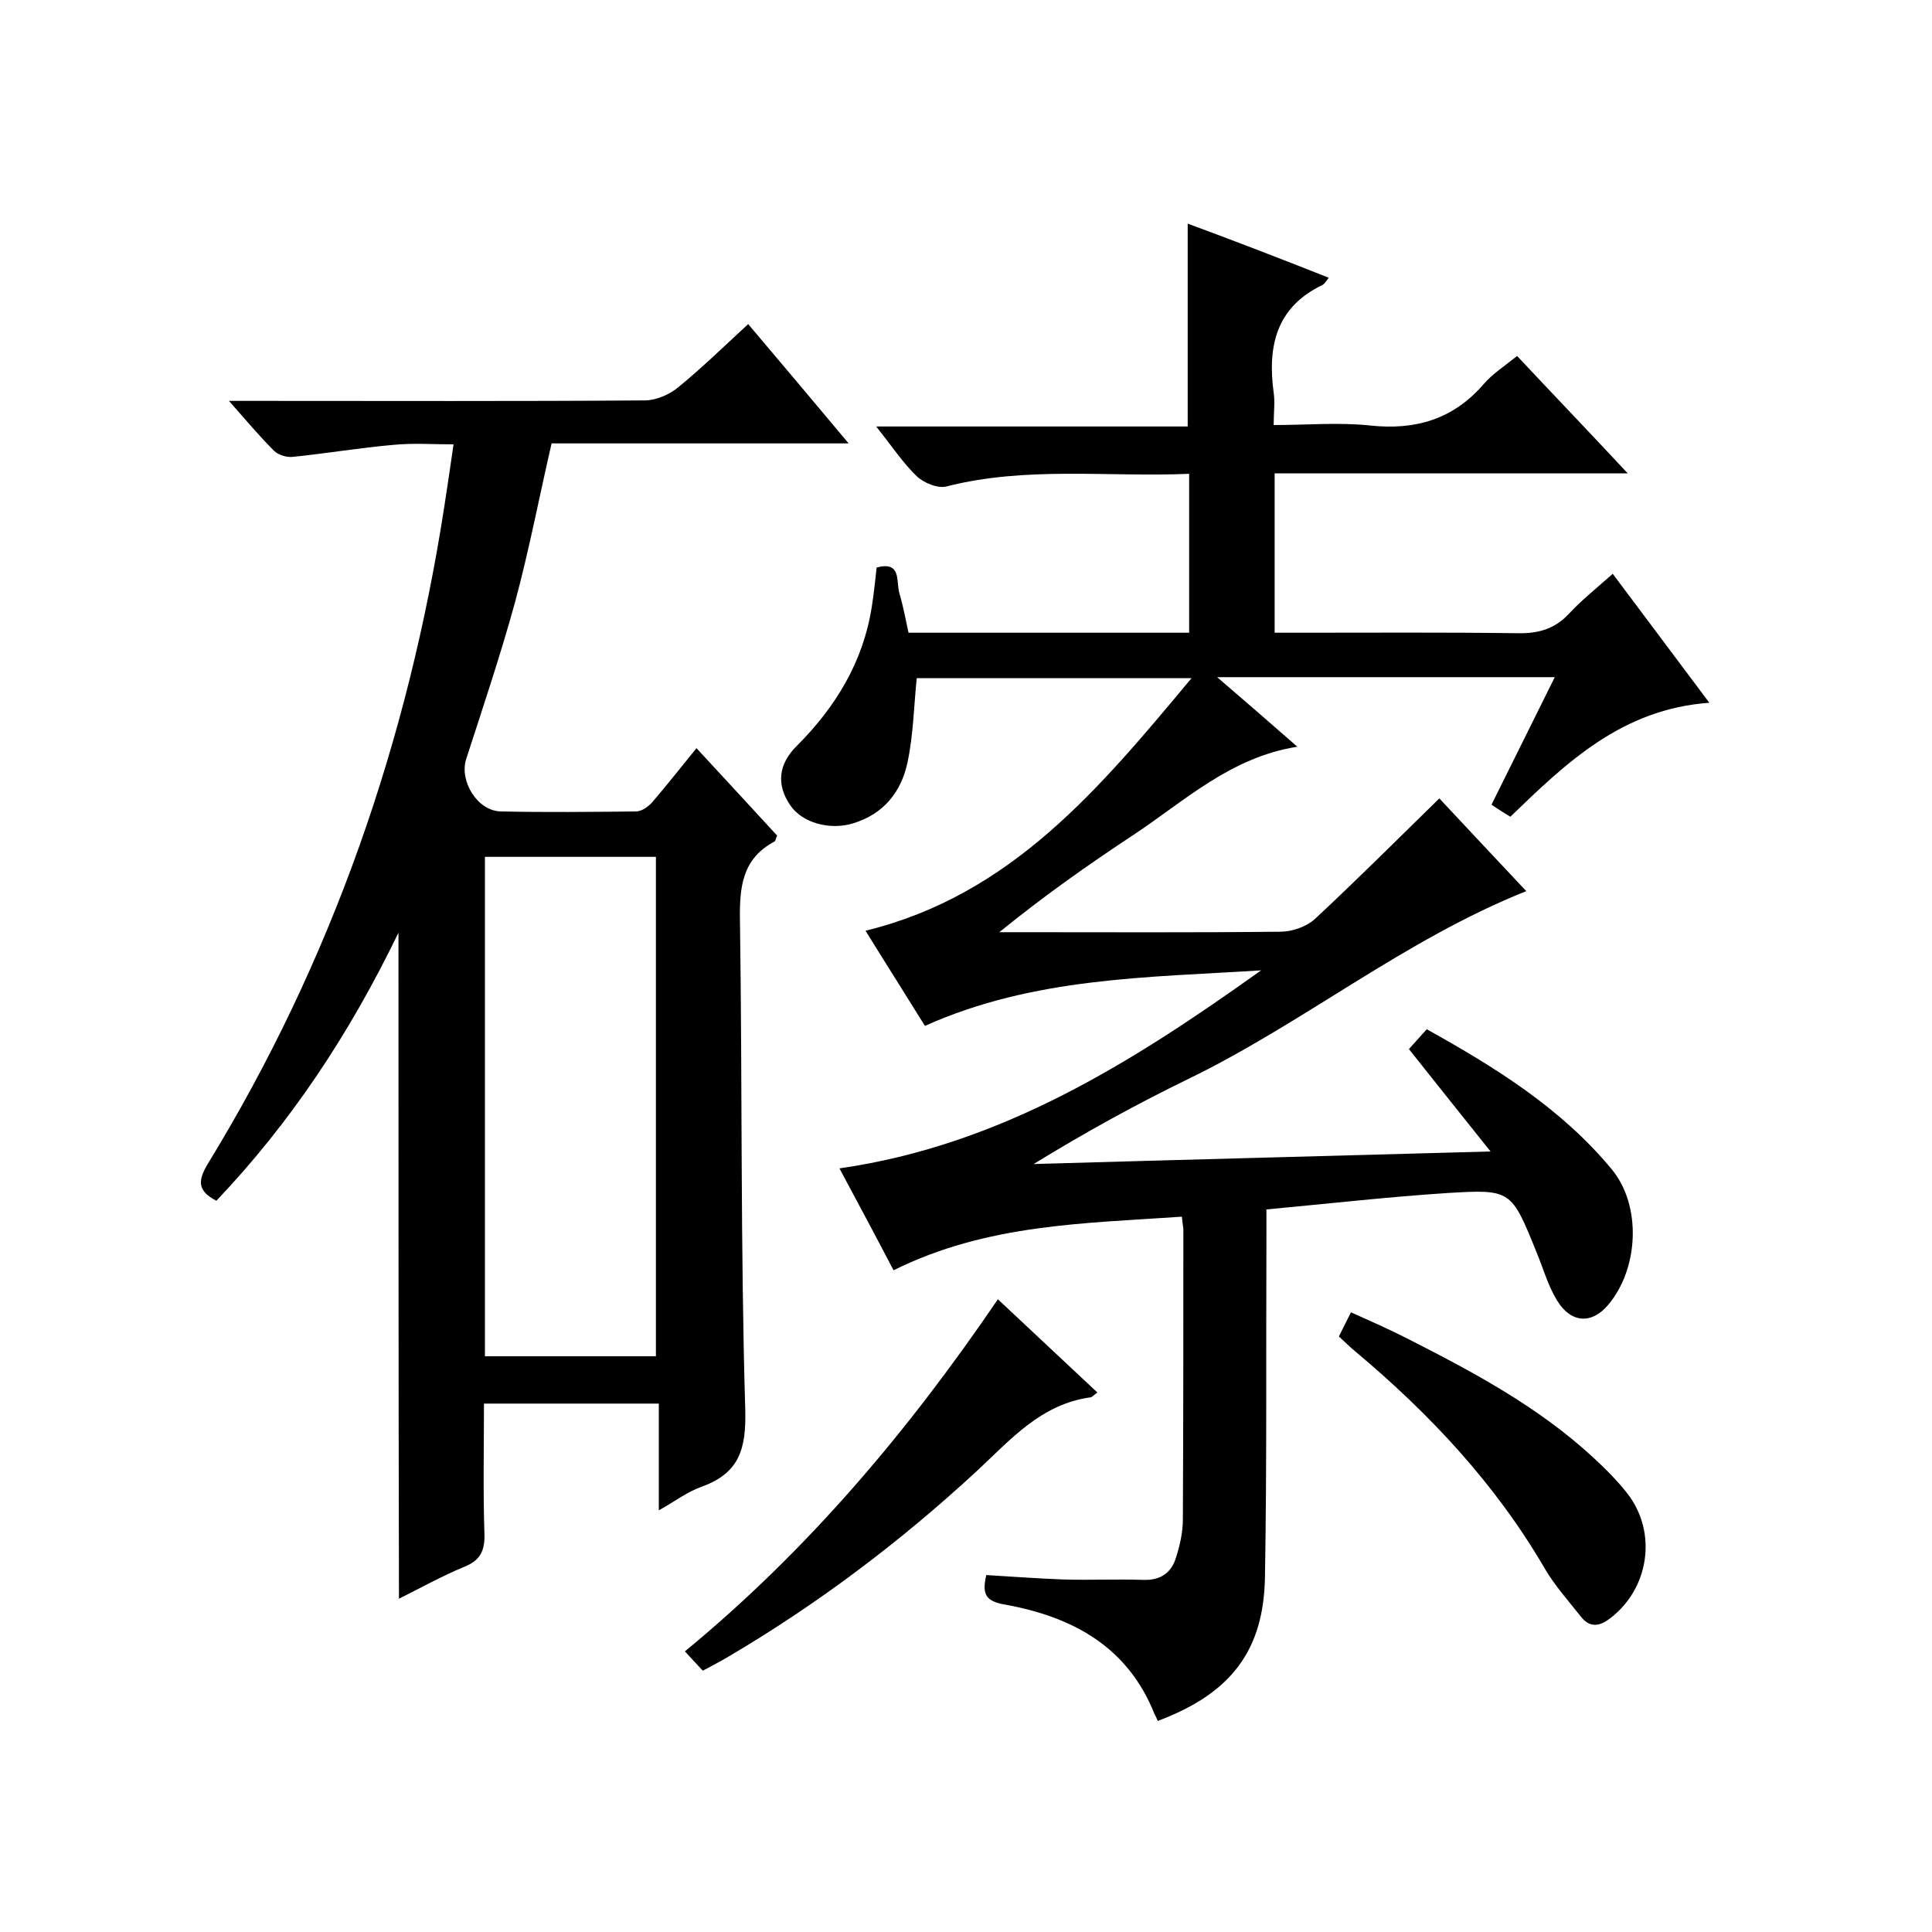
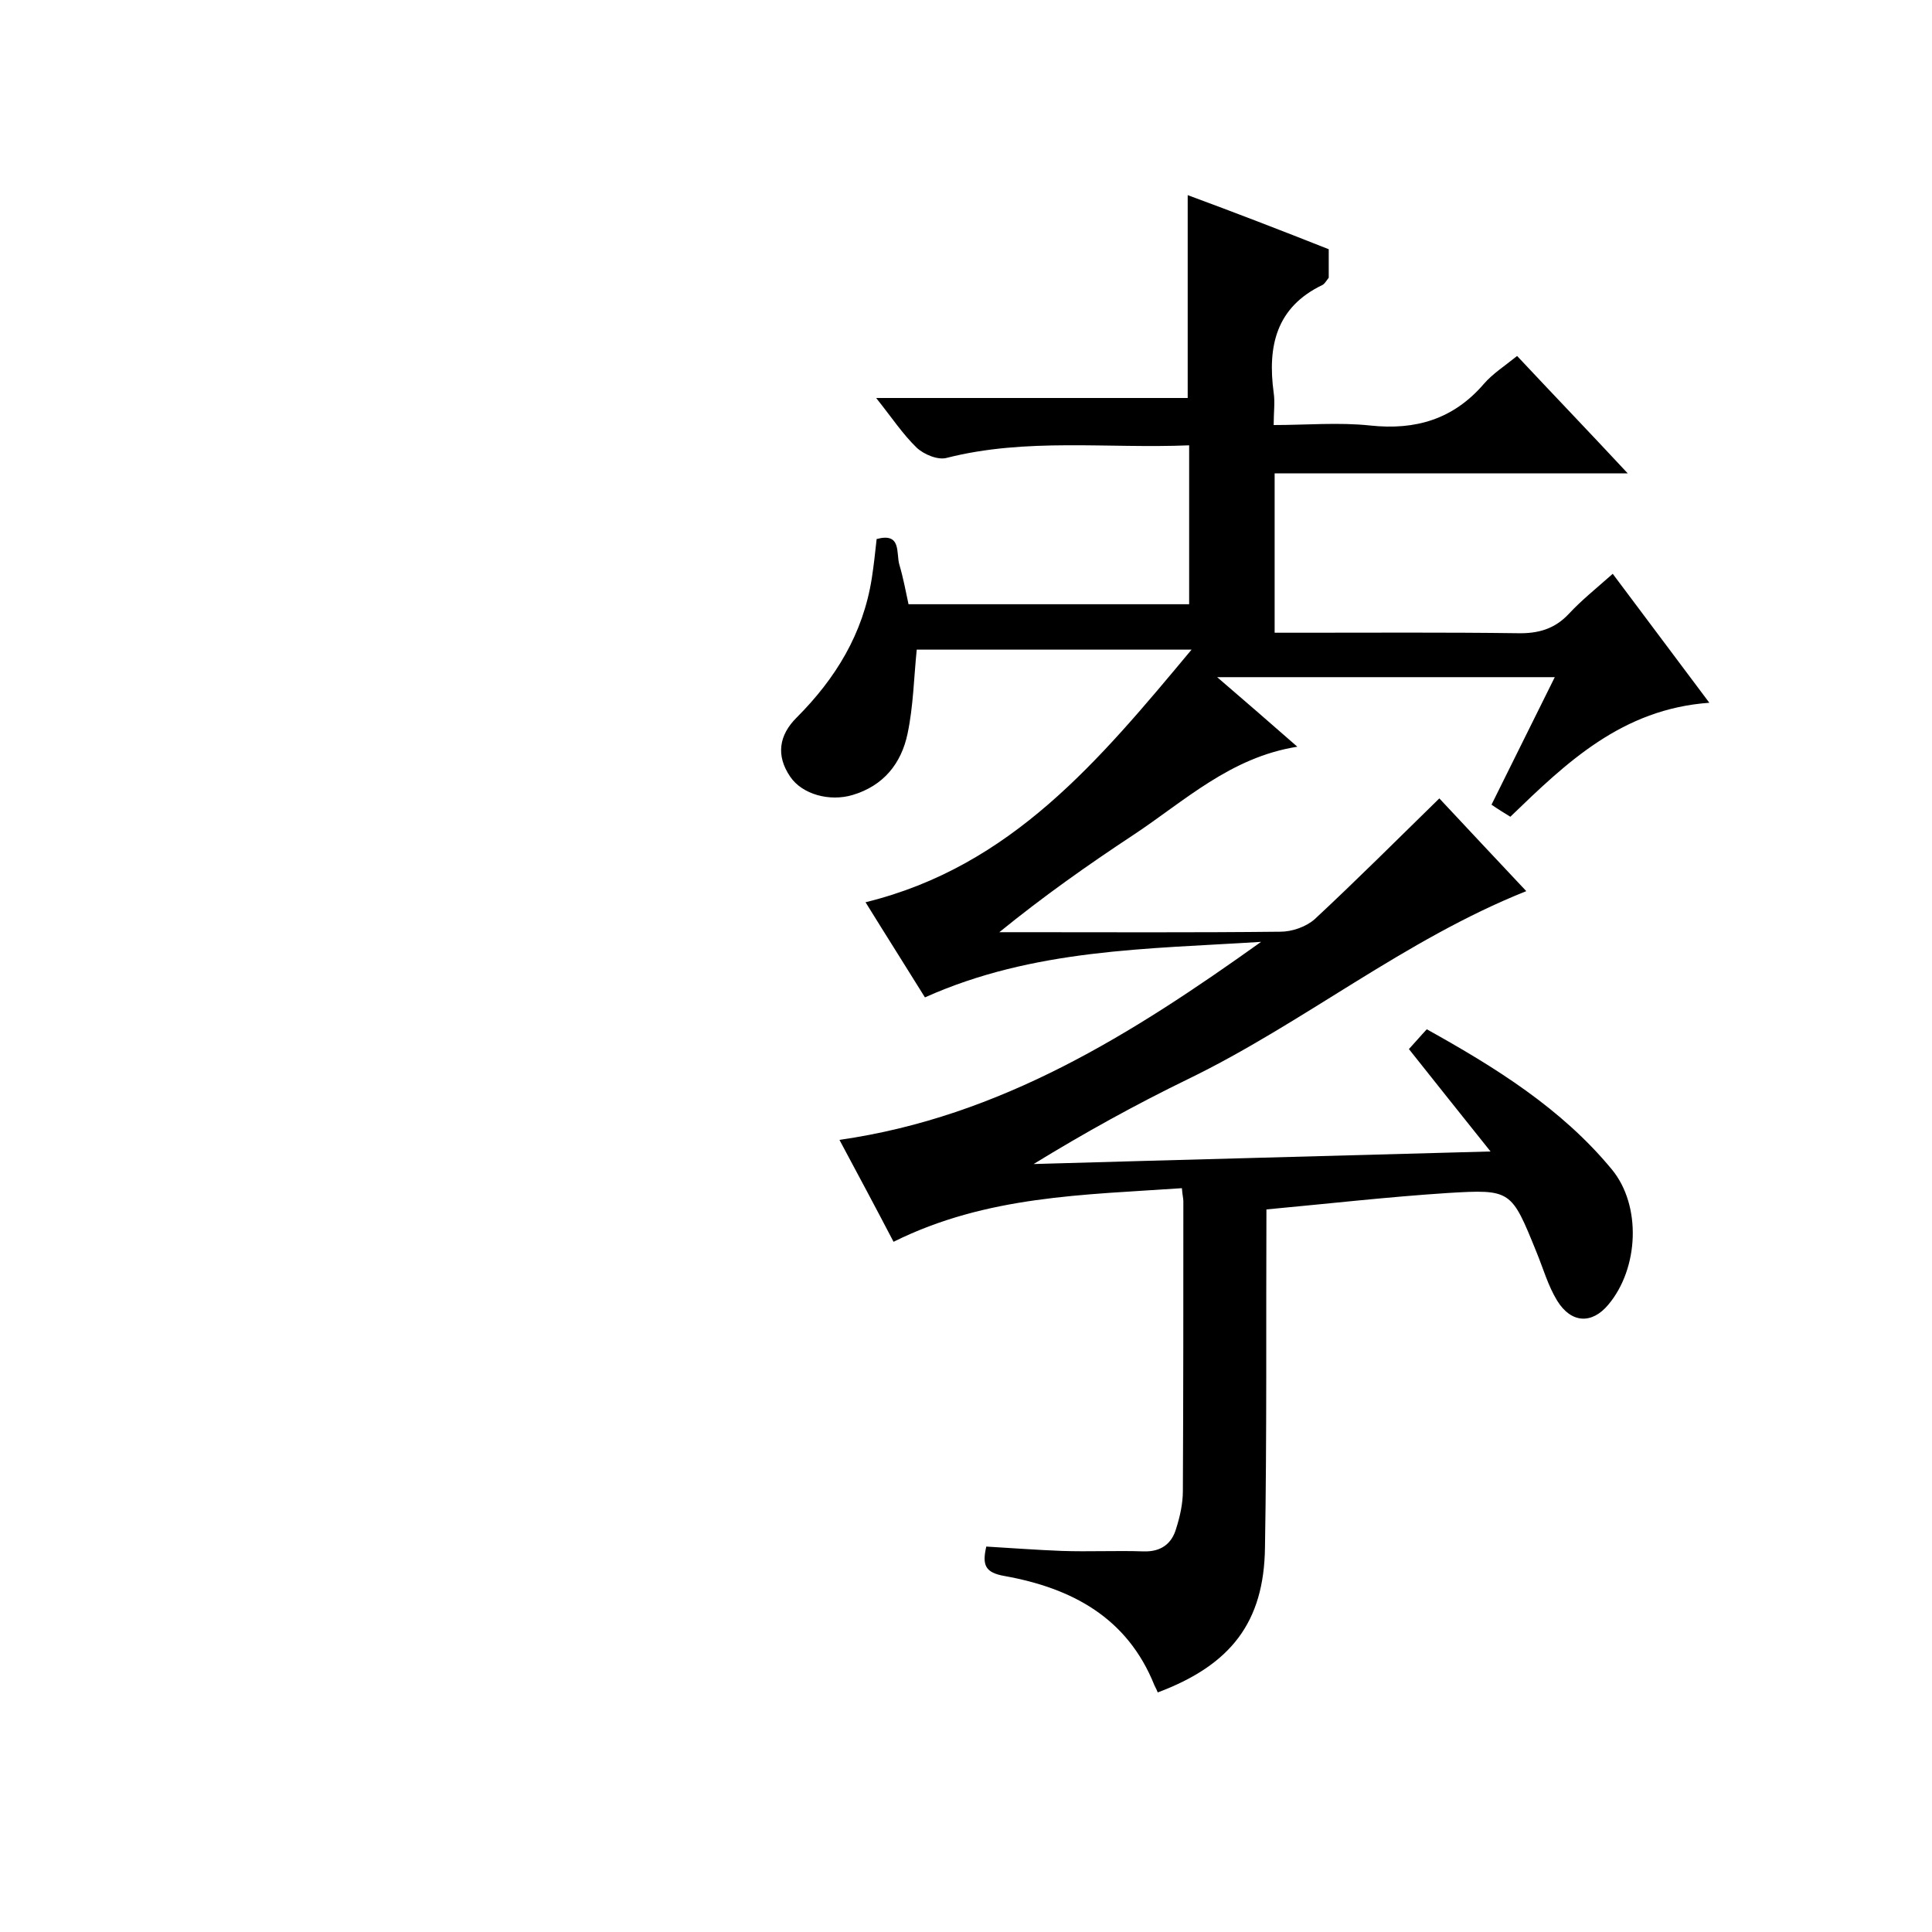
<svg xmlns="http://www.w3.org/2000/svg" enable-background="new 0 0 400 400" viewBox="0 0 400 400">
-   <path d="m275.1 57.5c-.6.8-.9 1.3-1.3 1.5-9.6 4.6-11.4 12.7-10.1 22.3.3 2 0 4 0 6.7 6.8 0 13.5-.6 20 .1 9.4 1 17.2-1.3 23.5-8.6 1.8-2.1 4.3-3.7 6.9-5.8 7.4 7.9 14.8 15.6 22.9 24.3-25 0-48.9 0-73.1 0v33h5.3c15 0 30-.1 45 .1 4.3.1 7.7-.9 10.6-4 2.6-2.8 5.6-5.2 9.1-8.3 6.5 8.7 12.9 17.2 20 26.7-18.1 1.3-29.6 12.4-41.2 23.6-1.3-.8-2.6-1.6-3.9-2.5 4.4-8.8 8.6-17.4 13.1-26.4-23.4 0-46.1 0-69.9 0 5.7 4.9 10.9 9.4 16.6 14.4-13.9 2.2-23.4 11.3-34 18.3-9.4 6.2-18.6 12.7-27.7 20.1h4.2c18 0 36 .1 54-.1 2.4 0 5.3-1 7.1-2.6 8.6-8 16.9-16.3 25.8-25 5.5 5.9 11.8 12.6 18 19.2-25.3 10.1-46.1 27.3-70 38.9-10.9 5.3-21.4 11.1-32 17.6 31.1-.9 62.3-1.7 94.6-2.6-6.1-7.6-11.4-14.3-16.9-21.2 1.3-1.4 2.3-2.6 3.7-4.1 14.2 7.9 27.9 16.4 38.3 29 6.2 7.5 5.6 20.5-.7 28-3.4 4.1-7.7 3.9-10.6-.8-1.9-3.1-2.9-6.7-4.3-10.1-5.2-12.8-5.2-13-18.4-12.2-12.3.8-24.6 2.2-37.5 3.4v5.9c-.1 23.3.1 46.7-.3 70-.2 15.4-7 24.3-22.2 30-.1-.3-.4-.9-.7-1.5-5.6-14-17.1-20.1-31-22.6-4-.7-4.7-2.2-3.8-6.1 5.1.3 10.4.7 15.6.9 5.7.2 11.3-.1 17 .1 3.6.1 5.8-1.6 6.7-4.7.8-2.5 1.4-5.2 1.4-7.8.1-20 .1-40 .1-60 0-.6-.2-1.3-.3-2.7-20.2 1.4-40.4 1.5-59.7 11.1-3.6-6.9-7.4-14-11.2-21.1 33.5-4.8 60.7-22 87.3-41-23.5 1.5-47.1 1.4-69.6 11.5-3.9-6.3-8.1-12.9-12.3-19.7 30.2-7.4 48.4-29.4 67.5-52.3-19.8 0-38.4 0-56.9 0-.6 5.9-.7 11.7-1.9 17.4-1.3 6.2-5 10.8-11.4 12.7-4.7 1.4-10.4-.1-12.9-3.8-3-4.4-2.3-8.6 1.3-12.2 8.1-8.1 13.8-17.4 15.6-28.9.4-2.6.7-5.3 1-8.1 5.2-1.4 4 2.9 4.7 5.3.8 2.7 1.3 5.4 1.9 8.2h58.1c0-10.9 0-21.7 0-32.9-16.9.7-33.7-1.6-50.2 2.6-1.8.5-4.7-.7-6.2-2.1-2.9-2.8-5.2-6.3-8.4-10.3h64.5c0-14.3 0-28 0-42 9.5 3.5 19.1 7.2 29.2 11.2z" />
-   <path d="m82.5 193.1c-10.2 21.1-22.4 39.4-37.7 55.5-3.9-2-3.9-4.1-1.8-7.6 25.7-42 41.5-87.6 49-136.2.6-3.9 1.2-7.9 1.9-12.8-4.3 0-8.4-.3-12.4.1-7 .6-14 1.8-21 2.5-1.2.1-2.9-.4-3.8-1.3-2.9-2.9-5.6-6.1-9.3-10.3h6.1c26.7 0 53.3.1 80-.1 2.3 0 5.1-1.2 6.9-2.7 4.9-4 9.4-8.4 14.5-13.1 6.8 8 13.5 16 20.8 24.7-21.1 0-41.3 0-61.5 0-2.6 11.3-4.7 22.3-7.6 33-3 10.9-6.6 21.6-10.1 32.4-1.4 4.5 2.3 10.7 7.2 10.8 9.3.2 18.7.1 28 0 1.2 0 2.7-1.1 3.5-2.1 3-3.5 5.9-7.2 9-11 5.8 6.3 11.3 12.2 16.7 18.1-.3.6-.3 1-.5 1.2-6.8 3.6-7.3 9.5-7.2 16.4.5 33.8.1 67.6 1.1 101.4.2 8.1-1.3 13-9 15.8-2.9 1-5.5 3-8.9 4.9 0-7.7 0-14.7 0-22.1-12.3 0-24 0-36.2 0 0 9.1-.2 18 .1 27 .1 3.5-.9 5.5-4.2 6.8-4.6 1.9-8.9 4.3-13.5 6.6-.1-45.9-.1-91.3-.1-137.9zm53.3 87.7c0-34.8 0-69 0-103.4-12 0-23.7 0-35.4 0v103.4z" />
-   <path d="m206.6 269c6.9 6.5 13.7 12.8 20.6 19.3-.7.5-1 .9-1.4 1-10.3 1.4-16.6 8.8-23.6 15.3-15.8 14.6-32.9 27.5-51.4 38.4-1.7 1-3.4 1.9-5.3 2.9-1.2-1.3-2.3-2.5-3.7-4 25.5-21 46.3-45.7 64.8-72.9z" />
-   <path d="m277.2 276.7c.8-1.6 1.5-3 2.5-5 4 1.8 7.9 3.5 11.6 5.4 13.6 6.9 27.1 14.1 38.5 24.6 2.6 2.4 5.1 4.9 7.2 7.6 6.2 8.1 4.4 19.7-3.7 25.8-2.2 1.7-4.2 1.9-6-.4-2.6-3.3-5.4-6.4-7.5-10-10.2-17.5-23.8-32-39.2-44.9-1.1-.9-2.2-2-3.4-3.1z" />
+   <path d="m275.1 57.5c-.6.8-.9 1.3-1.3 1.5-9.6 4.6-11.4 12.7-10.1 22.3.3 2 0 4 0 6.7 6.8 0 13.5-.6 20 .1 9.4 1 17.2-1.3 23.5-8.6 1.8-2.1 4.3-3.7 6.9-5.8 7.4 7.9 14.8 15.6 22.9 24.3-25 0-48.9 0-73.1 0v33h5.3c15 0 30-.1 45 .1 4.3.1 7.7-.9 10.6-4 2.6-2.8 5.6-5.2 9.1-8.3 6.5 8.7 12.9 17.2 20 26.7-18.1 1.3-29.6 12.4-41.2 23.6-1.3-.8-2.6-1.6-3.9-2.5 4.4-8.8 8.6-17.4 13.1-26.4-23.4 0-46.1 0-69.9 0 5.7 4.9 10.9 9.4 16.6 14.4-13.9 2.2-23.4 11.3-34 18.3-9.4 6.2-18.6 12.7-27.7 20.1h4.2c18 0 36 .1 54-.1 2.4 0 5.3-1 7.1-2.6 8.6-8 16.9-16.3 25.8-25 5.5 5.9 11.8 12.6 18 19.2-25.3 10.1-46.1 27.3-70 38.9-10.9 5.3-21.4 11.1-32 17.6 31.1-.9 62.3-1.7 94.6-2.6-6.1-7.6-11.4-14.3-16.9-21.2 1.3-1.4 2.3-2.6 3.7-4.1 14.2 7.9 27.9 16.4 38.3 29 6.2 7.5 5.6 20.5-.7 28-3.4 4.1-7.7 3.9-10.6-.8-1.9-3.1-2.9-6.7-4.3-10.1-5.2-12.8-5.2-13-18.4-12.2-12.3.8-24.6 2.2-37.5 3.4c-.1 23.3.1 46.7-.3 70-.2 15.4-7 24.3-22.2 30-.1-.3-.4-.9-.7-1.5-5.6-14-17.1-20.1-31-22.6-4-.7-4.7-2.2-3.8-6.1 5.1.3 10.4.7 15.6.9 5.7.2 11.3-.1 17 .1 3.6.1 5.8-1.6 6.7-4.7.8-2.5 1.4-5.2 1.4-7.8.1-20 .1-40 .1-60 0-.6-.2-1.3-.3-2.7-20.2 1.4-40.4 1.5-59.7 11.1-3.6-6.9-7.4-14-11.2-21.1 33.5-4.8 60.7-22 87.3-41-23.5 1.5-47.1 1.4-69.6 11.5-3.9-6.3-8.1-12.9-12.3-19.7 30.2-7.4 48.4-29.4 67.5-52.3-19.8 0-38.4 0-56.9 0-.6 5.9-.7 11.7-1.9 17.4-1.3 6.2-5 10.8-11.4 12.7-4.7 1.4-10.4-.1-12.9-3.8-3-4.4-2.3-8.6 1.3-12.2 8.1-8.1 13.8-17.4 15.6-28.9.4-2.6.7-5.3 1-8.1 5.2-1.4 4 2.9 4.7 5.3.8 2.7 1.3 5.4 1.9 8.2h58.1c0-10.9 0-21.7 0-32.9-16.9.7-33.7-1.6-50.2 2.6-1.8.5-4.7-.7-6.2-2.1-2.9-2.8-5.2-6.3-8.4-10.3h64.5c0-14.3 0-28 0-42 9.5 3.5 19.1 7.2 29.2 11.2z" />
</svg>